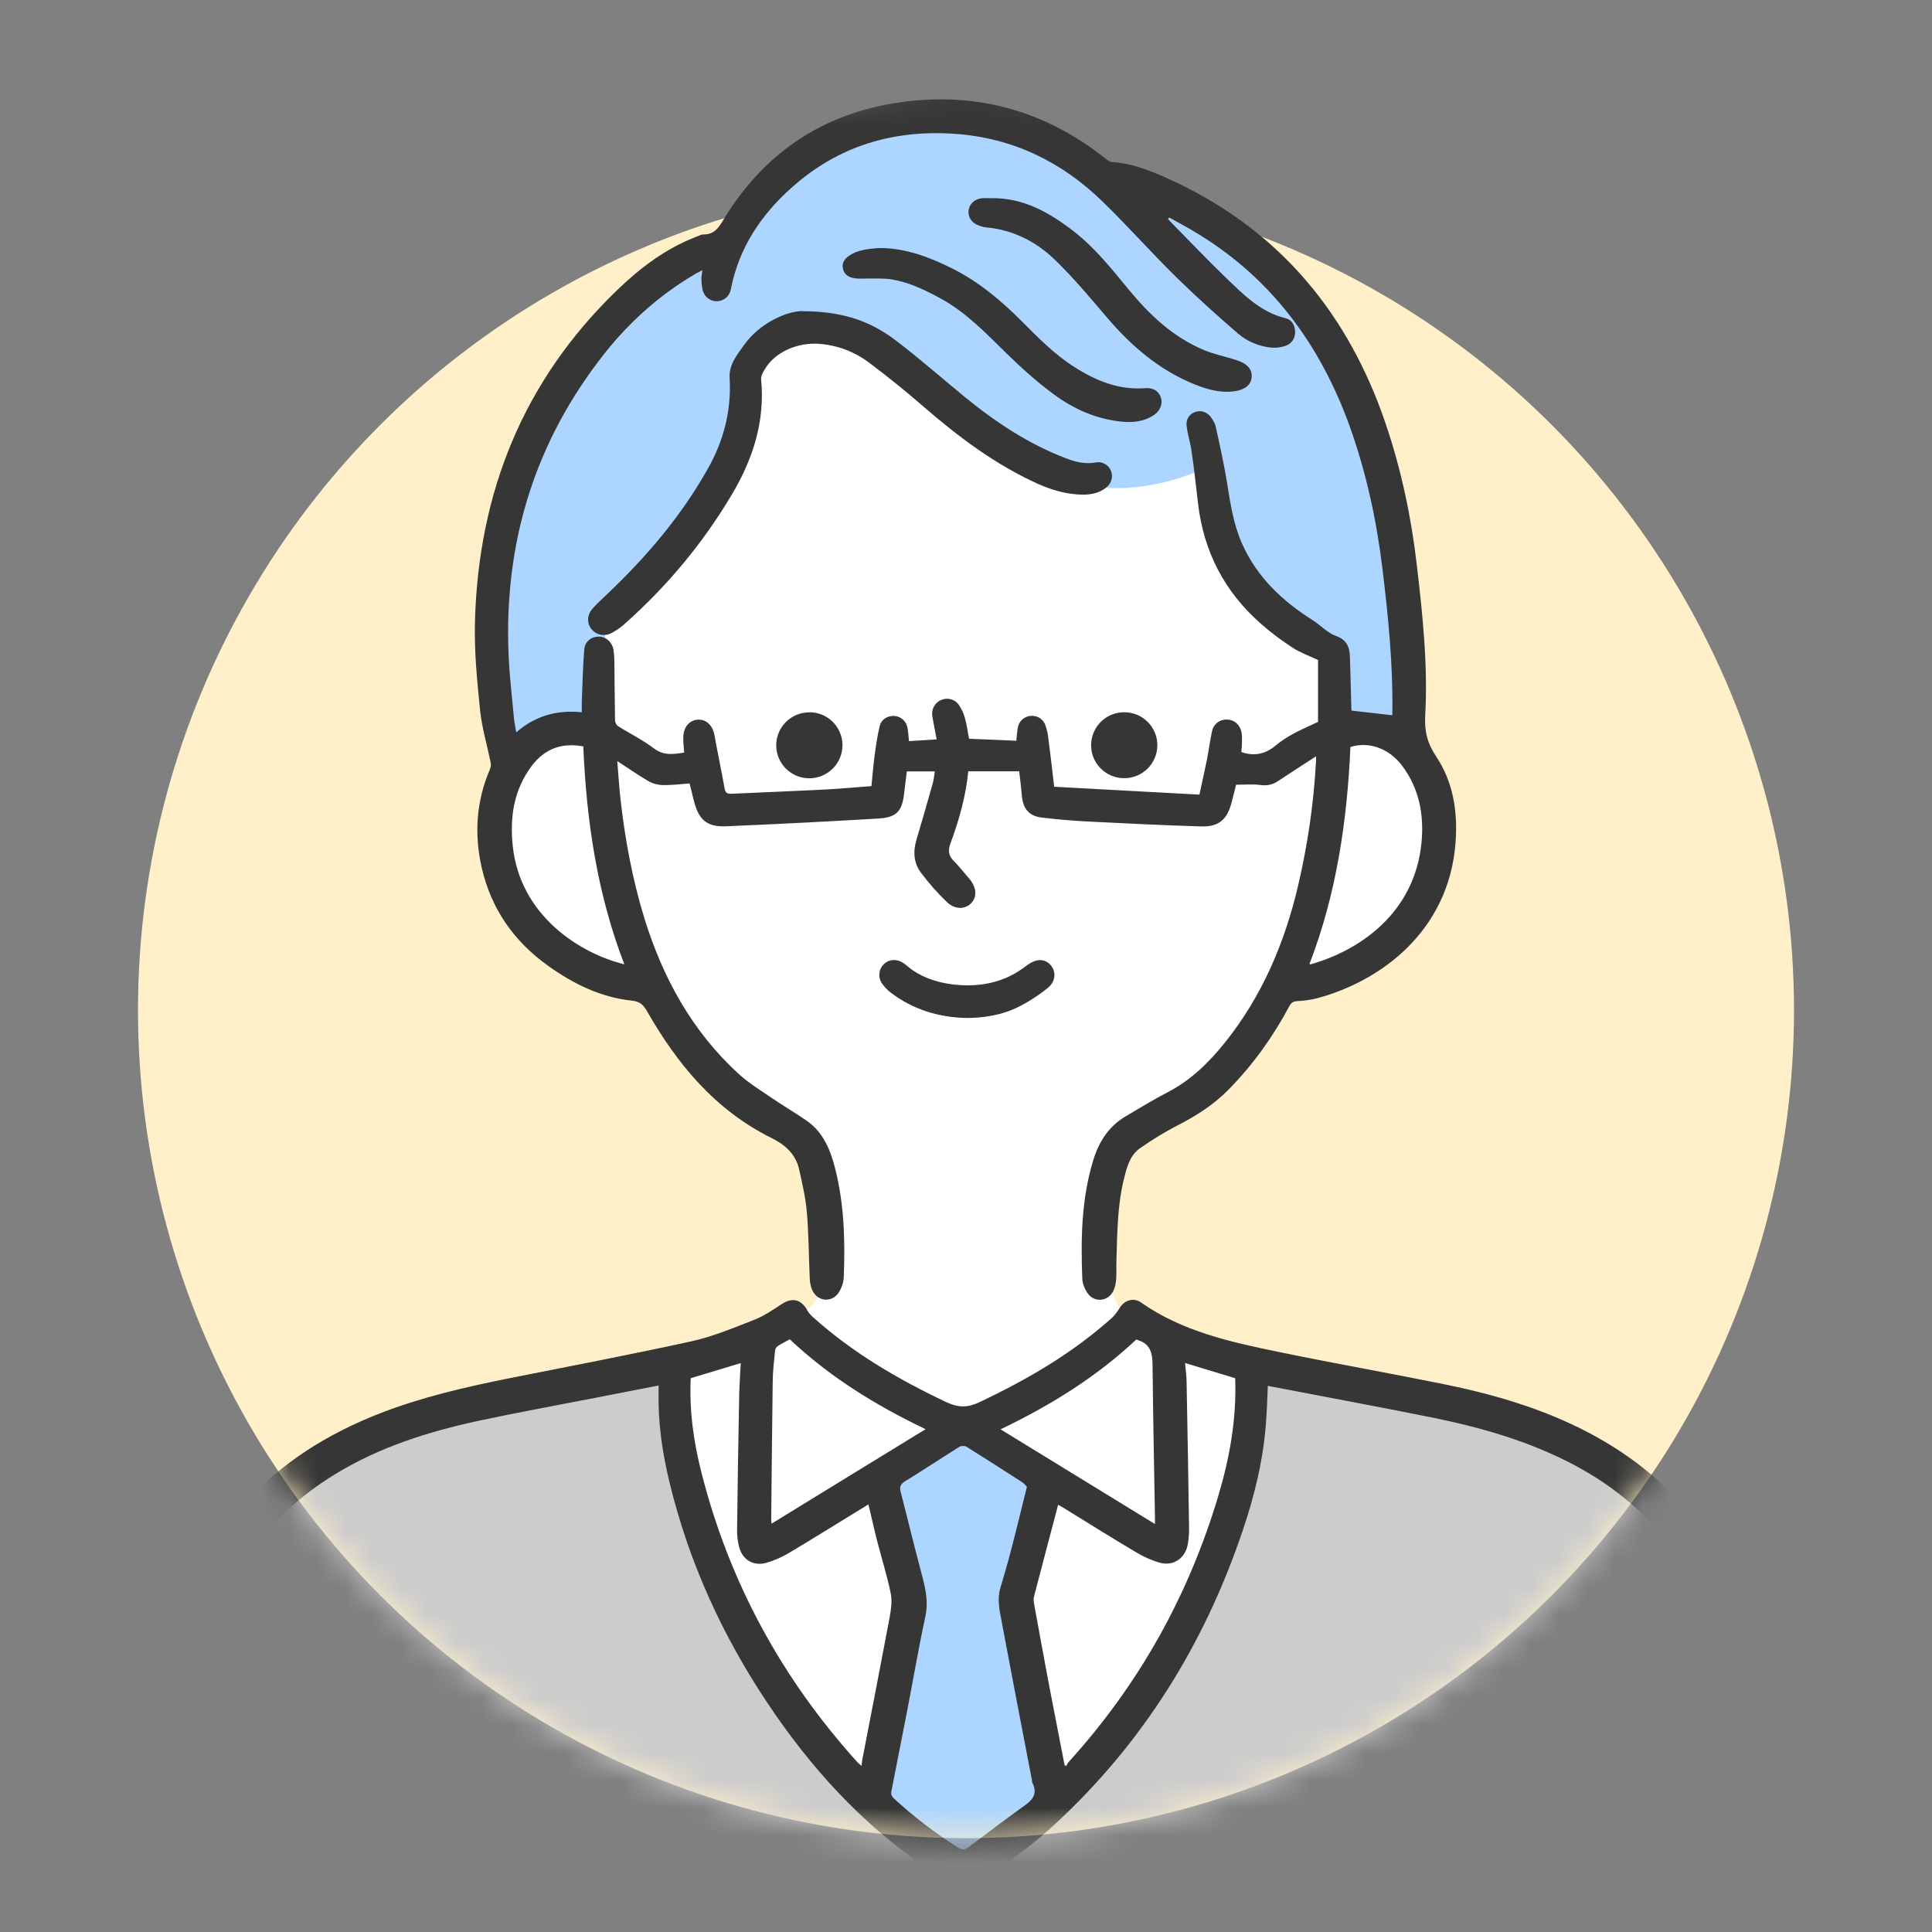
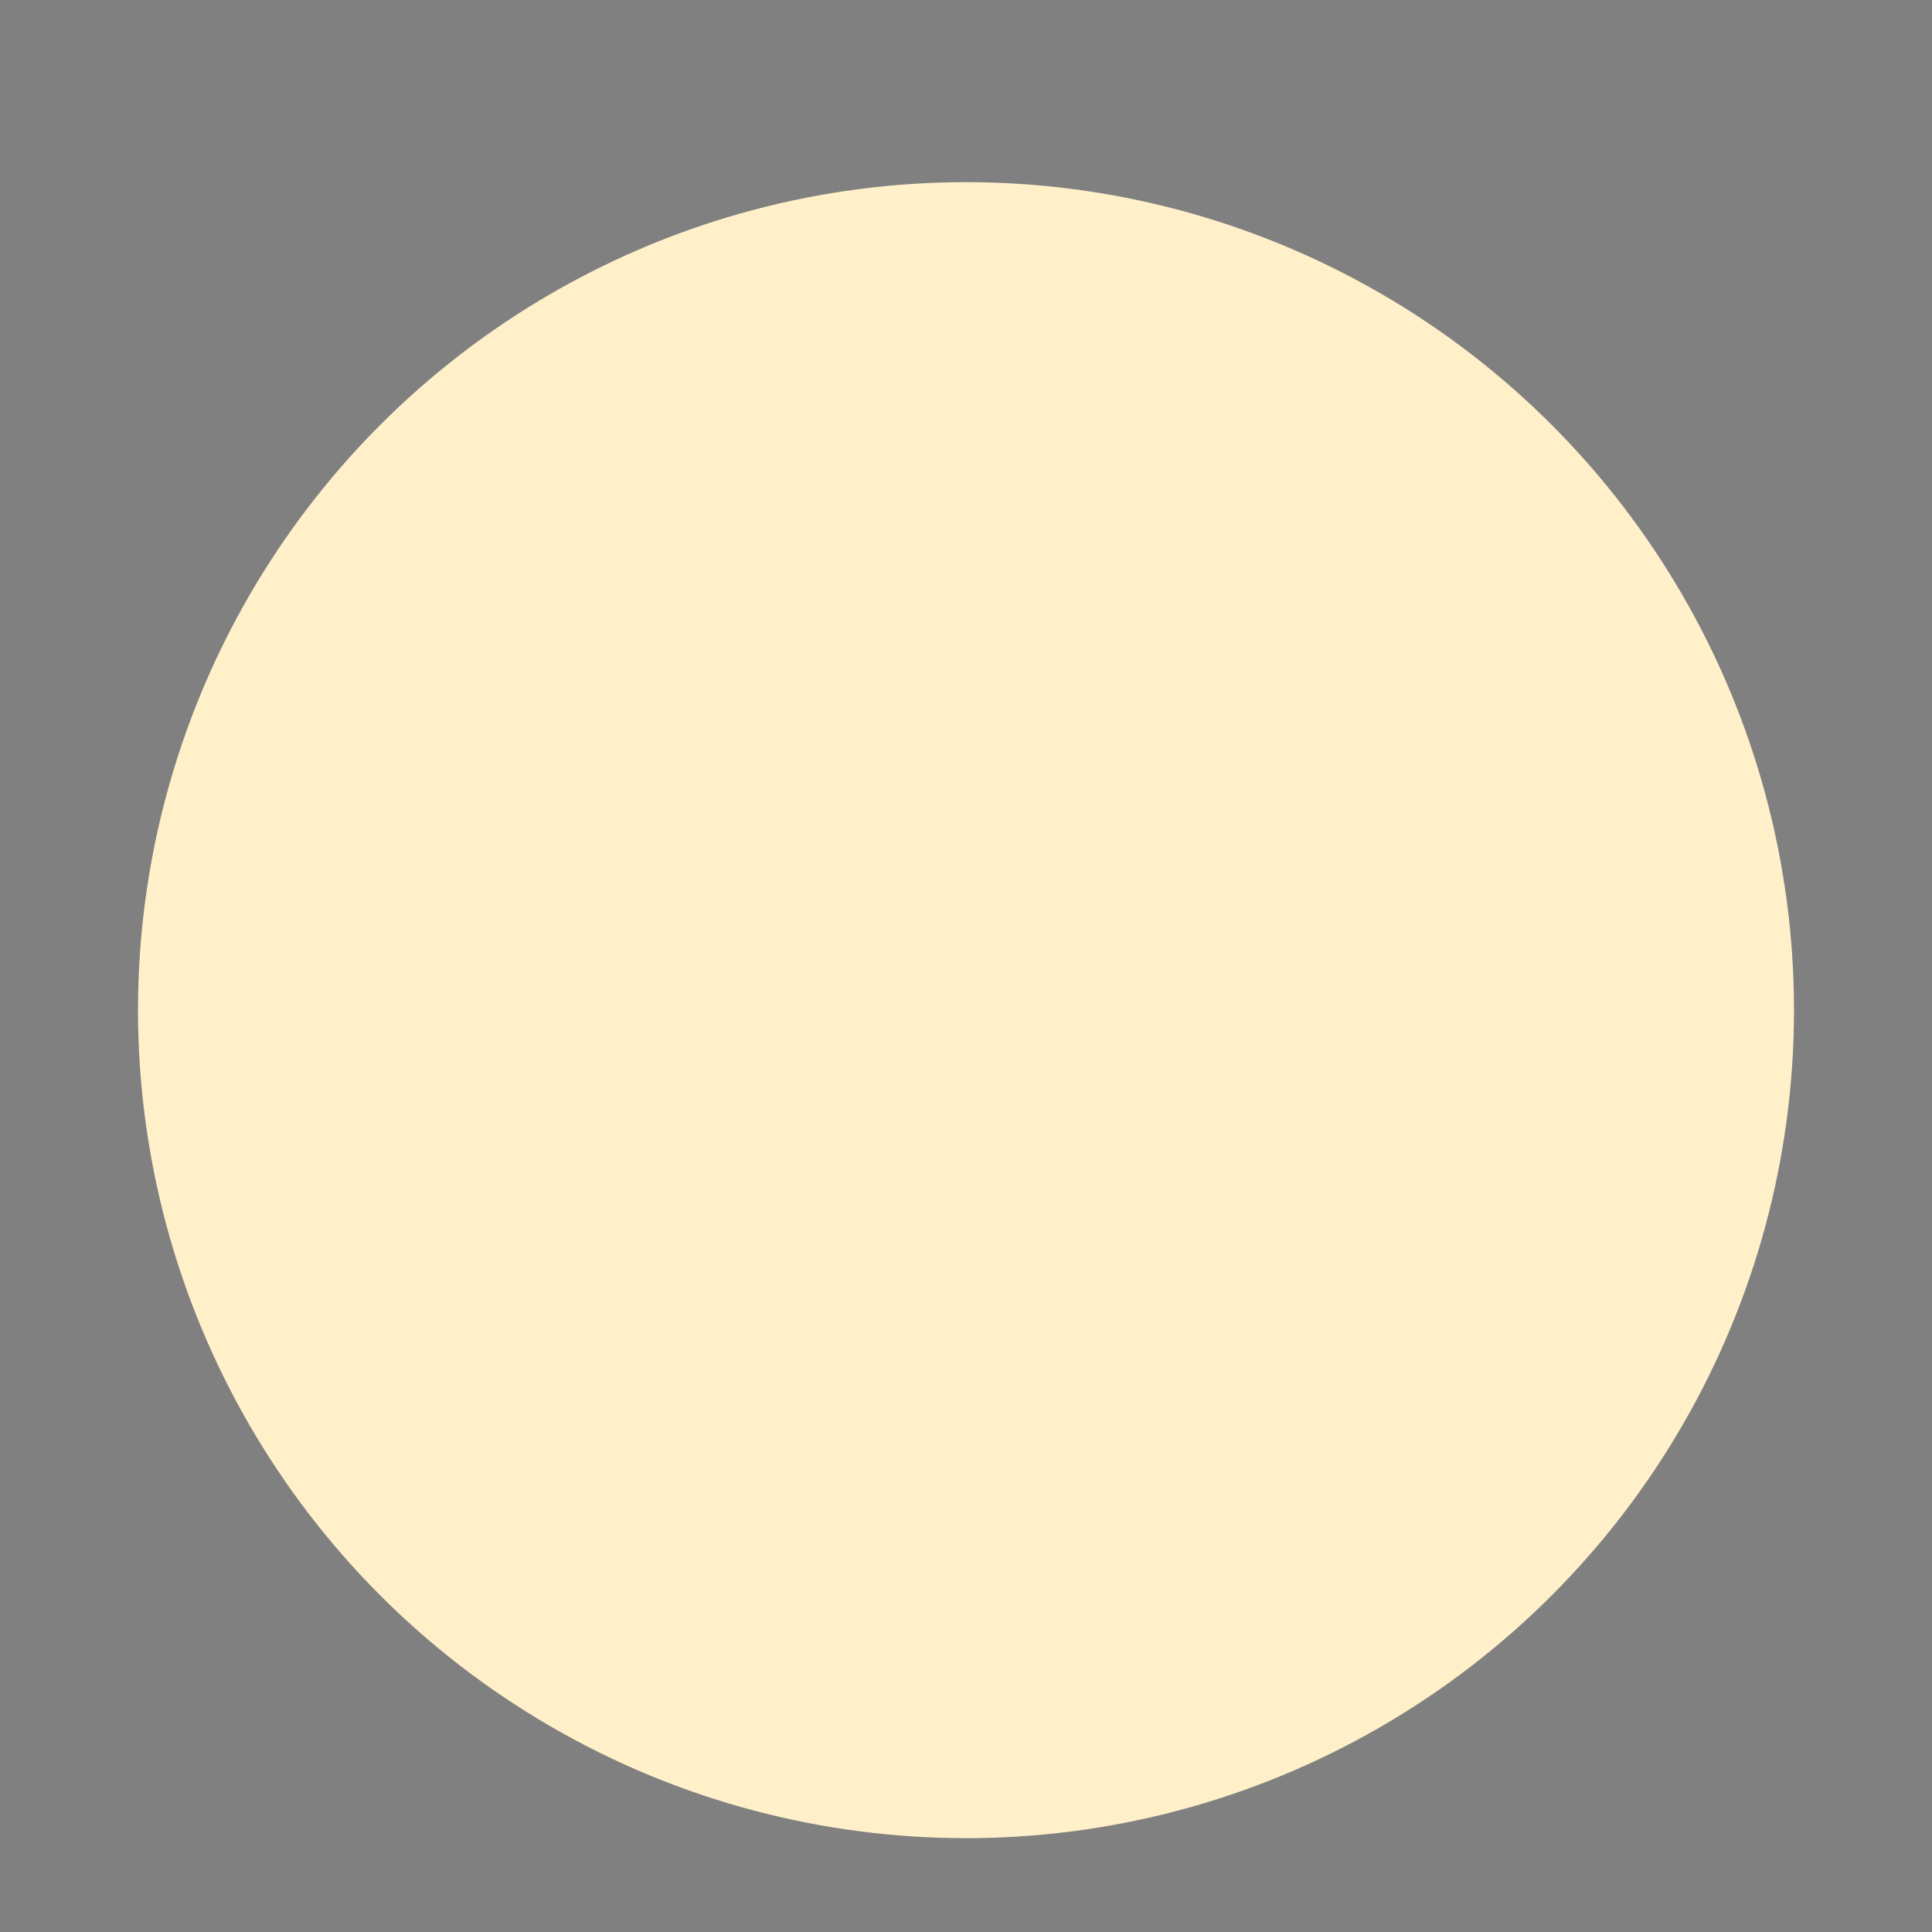
<svg xmlns="http://www.w3.org/2000/svg" width="70" height="70" viewBox="0 0 70 70" fill="none">
  <rect x="0" y="0" width="70" height="70" fill="#808080" stroke="none" />
  <circle cx="35" cy="36.6" r="30" fill="#FFF0CA" />
  <mask id="mask0_1710_48" style="mask-type:alpha" maskUnits="userSpaceOnUse" x="5" y="3" width="60" height="64">
-     <path d="M65 36.6C65 53.169 51.569 66.6 35 66.6C18.431 66.6 5 53.169 5 36.6C5 20.032 18.431 3 35 3C51.569 3 65 20.032 65 36.6Z" fill="#D9D9D9" />
-   </mask>
+     </mask>
  <g mask="url(#mask0_1710_48)">
    <path d="M52.424 30.543C52.369 29.174 51.703 27.872 50.744 26.889C50.425 26.561 50.069 26.256 49.855 25.851C49.649 25.455 49.599 25.005 49.54 24.563C48.814 19.043 45.885 13.523 40.879 11.061C35.709 8.522 29.11 9.828 24.766 13.605C20.422 17.382 18.241 23.262 18.245 29.014C18.245 30.261 18.346 31.531 18.834 32.678C19.322 33.825 20.249 34.839 21.453 35.172C22.192 35.376 23.037 35.335 23.653 35.791C24.036 36.077 24.269 36.51 24.529 36.91C25.679 38.676 27.522 39.868 28.846 41.511C30.164 43.149 30.849 45.712 29.439 47.272C28.914 47.855 28.184 48.196 27.477 48.529C26.245 49.102 24.241 49.393 23.014 49.967C22.626 50.149 22.22 50.344 21.978 50.695C21.745 51.032 21.704 51.464 21.672 51.869C21.234 57.371 22.119 63.196 22.767 68.68L48.997 68.766C49.17 64.216 49.348 59.66 49.521 55.109C49.576 53.644 49.54 51.96 48.408 51.022C47.833 50.549 47.075 50.367 46.35 50.185C44.808 49.798 43.535 48.879 42.038 48.337C41.495 48.142 40.92 47.91 40.587 47.441C40.267 46.99 40.226 46.408 40.199 45.862C40.117 44.337 39.829 43.127 40.751 41.902C41.577 40.801 43.001 40.323 44.014 39.39C45.218 38.28 45.802 36.564 47.162 35.654C48.244 34.93 49.658 34.83 50.74 34.098C51.876 33.328 52.487 31.909 52.433 30.543H52.424Z" fill="white" />
    <path d="M50.192 18.069C49.512 15.243 48.275 11.944 46.245 9.864C44.173 7.743 41.376 6.951 38.674 5.727C37.543 5.213 36.388 4.721 35.161 4.526C32.277 4.066 28.955 5.049 27.399 7.516C27.157 7.898 26.947 8.307 26.609 8.612C26.322 8.872 25.961 9.031 25.614 9.204C22.544 10.724 20.285 13.805 18.998 16.972C17.711 20.14 17.624 23.776 18.765 26.998L21.795 26.488C21.827 25.492 21.859 24.491 21.891 23.494C21.9 23.23 21.909 22.957 22 22.706C22.128 22.343 22.411 22.06 22.676 21.778C24.647 19.694 26.116 17.104 26.655 14.287C26.733 13.882 26.796 13.455 27.029 13.113C27.426 12.535 28.193 12.358 28.891 12.308C30.881 12.167 32.797 13.477 34.44 14.611C35.786 15.543 37.018 16.699 38.519 17.35C40.02 18.001 42.48 17.651 43.886 16.813C44.292 18.256 44.086 19.334 44.876 20.609C45.665 21.883 46.815 22.989 48.243 23.453C48.243 24.277 48.243 25.1 48.243 25.924C48.243 26.07 48.248 26.233 48.353 26.343C48.444 26.434 48.581 26.456 48.709 26.475C49.357 26.566 50.005 26.652 50.653 26.743C50.931 23.849 50.872 20.904 50.192 18.078V18.069Z" fill="#ACD6FF" />
    <path d="M31.497 65.417L33.066 58.195L32.067 53.844L34.887 51.873L38.205 53.758L36.776 58.24L38.519 65.417L34.887 68.029L31.497 65.417Z" fill="#ACD6FF" />
    <path d="M61.595 56.324C60.003 53.849 57.365 52.511 54.618 51.45C51.871 50.39 48.422 50.59 45.51 50.135C45.072 57.034 40.842 64.489 34.887 68.025C31.843 66.231 29.201 63.578 27.481 60.497C25.765 57.416 25.154 53.029 24.456 49.575C21.722 49.789 18.966 50.012 16.333 50.767C13.7 51.523 11.159 52.856 9.411 54.959C7.786 56.916 6.938 59.423 6.6 61.94C6.262 64.457 6.395 67.66 6.541 70.195H63.151C63.786 65.963 63.913 59.924 61.595 56.324Z" fill="#CCCCCC" />
    <path d="M63.152 70.2C63.079 70.15 63.006 70.1 62.937 70.045C62.745 69.895 62.672 69.69 62.686 69.454C62.723 68.83 62.755 68.211 62.8 67.588C62.905 66.072 62.942 64.561 62.841 63.041C62.755 61.681 62.54 60.343 62.107 59.046C61.103 56.038 59.09 53.962 56.216 52.679C54.815 52.051 53.341 51.65 51.84 51.35C49.873 50.954 47.901 50.59 45.935 50.212C45.916 50.622 45.907 51.041 45.875 51.464C45.784 52.843 45.46 54.176 45.018 55.478C43.635 59.569 41.422 63.137 38.237 66.081C37.461 66.8 36.621 67.438 35.722 67.997C35.64 68.047 35.558 68.111 35.485 68.179C35.248 68.402 34.65 68.452 34.381 68.261C34.098 68.061 33.824 67.856 33.537 67.66C31.218 66.077 29.37 64.043 27.819 61.722C26.172 59.26 24.958 56.602 24.26 53.717C23.995 52.629 23.835 51.528 23.863 50.408C23.863 50.34 23.863 50.272 23.863 50.199C23.087 50.349 22.32 50.499 21.554 50.649C20.153 50.922 18.743 51.177 17.346 51.477C15.508 51.873 13.723 52.438 12.108 53.434C9.653 54.945 8.124 57.13 7.417 59.906C6.961 61.703 6.837 63.533 6.892 65.371C6.929 66.646 7.015 67.924 7.098 69.199C7.125 69.663 7.038 70.031 6.541 70.186H6.354C6.053 70 5.87 69.745 5.847 69.381C5.77 68.111 5.683 66.841 5.601 65.572C5.601 65.094 5.601 64.611 5.601 64.134C5.628 62.577 5.788 61.034 6.189 59.528C7.271 55.441 9.863 52.724 13.778 51.204C15.266 50.627 16.813 50.267 18.373 49.953C20.605 49.507 22.836 49.084 25.058 48.597C25.838 48.424 26.591 48.105 27.34 47.814C27.687 47.678 28.002 47.459 28.316 47.254C28.7 46.999 29.033 47.072 29.252 47.482C29.302 47.573 29.38 47.655 29.457 47.723C30.895 49.016 32.542 49.976 34.28 50.799C34.728 51.009 35.052 51.009 35.499 50.799C37.224 49.98 38.862 49.029 40.285 47.75C40.395 47.65 40.486 47.523 40.564 47.395C40.728 47.118 41.066 46.995 41.34 47.191C42.841 48.242 44.584 48.624 46.332 48.984C48.312 49.393 50.302 49.744 52.282 50.144C54.117 50.517 55.905 51.036 57.571 51.914C60.797 53.621 62.796 56.27 63.654 59.797C64.082 61.567 64.224 63.364 64.169 65.176C64.128 66.582 64.01 67.984 63.927 69.39C63.904 69.786 63.722 70.063 63.334 70.191H63.147L63.152 70.2ZM37.205 53.867C37.151 53.812 37.105 53.748 37.041 53.707C36.37 53.275 35.7 52.843 35.02 52.419C34.956 52.379 34.828 52.379 34.764 52.419C34.107 52.829 33.459 53.261 32.797 53.666C32.615 53.776 32.587 53.889 32.638 54.072C32.88 55.014 33.108 55.956 33.359 56.898C33.505 57.448 33.655 57.976 33.528 58.568C33.276 59.737 33.076 60.916 32.848 62.09C32.665 63.037 32.473 63.983 32.291 64.934C32.277 64.998 32.314 65.094 32.364 65.139C33.089 65.813 33.87 66.409 34.705 66.937C34.842 67.023 34.947 67.032 35.079 66.937C35.768 66.418 36.453 65.899 37.151 65.399C37.461 65.18 37.584 64.939 37.402 64.584C37.388 64.557 37.392 64.525 37.388 64.493C37.018 62.573 36.649 60.657 36.288 58.732C36.215 58.34 36.124 57.949 36.243 57.544C36.375 57.089 36.512 56.634 36.63 56.174C36.827 55.428 37.005 54.672 37.205 53.876V53.867ZM44.753 49.935C44.146 49.753 43.553 49.571 42.937 49.384C42.955 49.607 42.987 49.821 42.992 50.035C43.028 51.819 43.055 53.607 43.083 55.391C43.083 55.573 43.069 55.76 43.037 55.942C42.955 56.452 42.517 56.757 42.024 56.62C41.741 56.543 41.458 56.415 41.203 56.265C40.308 55.737 39.432 55.187 38.547 54.64C38.474 54.595 38.396 54.554 38.337 54.522C38.041 55.651 37.748 56.752 37.461 57.858C37.443 57.926 37.452 58.008 37.461 58.081C37.634 59.036 37.812 59.997 37.99 60.953C38.182 61.949 38.378 62.95 38.57 63.947C38.588 63.961 38.606 63.979 38.624 63.992C38.661 63.933 38.688 63.87 38.734 63.824C41.267 61.03 43.06 57.817 44.137 54.213C44.552 52.825 44.808 51.405 44.753 49.93V49.935ZM26.833 49.389C26.222 49.575 25.624 49.753 25.026 49.935C24.971 51.109 25.131 52.251 25.419 53.371C26.427 57.334 28.33 60.825 31.077 63.861C31.114 63.901 31.159 63.933 31.214 63.979C31.228 63.874 31.232 63.806 31.246 63.738C31.579 62.022 31.912 60.306 32.236 58.586C32.286 58.308 32.327 58.004 32.273 57.73C32.145 57.102 31.949 56.488 31.789 55.865C31.675 55.423 31.579 54.977 31.465 54.508C31.369 54.568 31.291 54.613 31.218 54.659C30.338 55.196 29.466 55.742 28.581 56.27C28.326 56.42 28.047 56.543 27.76 56.625C27.312 56.752 26.915 56.525 26.788 56.078C26.728 55.869 26.701 55.637 26.706 55.419C26.724 53.785 26.751 52.156 26.783 50.526C26.792 50.153 26.82 49.776 26.838 49.393L26.833 49.389ZM28.608 48.529C28.467 48.606 28.321 48.679 28.189 48.765C28.138 48.797 28.093 48.861 28.084 48.915C28.047 49.288 28.002 49.666 27.997 50.039C27.974 51.691 27.96 53.348 27.942 55C27.942 55.054 27.947 55.114 27.956 55.205C29.831 54.053 31.675 52.92 33.537 51.782C31.725 50.918 30.059 49.885 28.613 48.524L28.608 48.529ZM41.175 48.529C39.72 49.894 38.059 50.922 36.252 51.787C38.118 52.934 39.962 54.062 41.846 55.218C41.846 55.091 41.846 55.018 41.846 54.945C41.814 53.116 41.778 51.286 41.759 49.457C41.755 49.038 41.686 48.692 41.23 48.556C41.216 48.556 41.203 48.542 41.18 48.533L41.175 48.529Z" fill="#363636" />
    <path d="M47.682 27.403C47.198 27.717 46.747 28.008 46.3 28.304C46.103 28.432 45.907 28.477 45.665 28.441C45.387 28.404 45.099 28.432 44.785 28.432C44.739 28.618 44.684 28.855 44.62 29.087C44.456 29.706 44.146 29.965 43.511 29.943C42.179 29.902 40.842 29.838 39.51 29.77C38.925 29.742 38.341 29.692 37.757 29.624C37.283 29.569 37.064 29.305 37.023 28.823C37 28.541 36.963 28.259 36.927 27.945H35.083C34.996 28.837 34.75 29.71 34.435 30.566C34.349 30.798 34.358 30.989 34.54 31.176C34.714 31.349 34.869 31.544 35.029 31.731C35.065 31.772 35.102 31.813 35.133 31.854C35.389 32.172 35.407 32.505 35.179 32.732C34.955 32.955 34.595 32.96 34.303 32.678C33.965 32.355 33.655 32 33.372 31.626C33.103 31.267 33.075 30.853 33.208 30.416C33.413 29.733 33.605 29.051 33.801 28.363C33.837 28.227 33.847 28.081 33.869 27.949H32.856C32.824 28.222 32.788 28.473 32.761 28.727C32.692 29.383 32.491 29.615 31.843 29.656C29.995 29.765 28.147 29.861 26.294 29.938C25.624 29.965 25.327 29.71 25.154 29.064C25.094 28.841 25.044 28.618 24.985 28.386C24.666 28.409 24.341 28.45 24.027 28.445C23.853 28.445 23.657 28.395 23.506 28.309C23.128 28.09 22.772 27.84 22.366 27.576C22.402 28.04 22.43 28.468 22.475 28.891C22.639 30.379 22.909 31.849 23.351 33.283C24.017 35.431 25.072 37.356 26.746 38.894C27.125 39.245 27.581 39.518 28.01 39.813C28.416 40.091 28.845 40.337 29.247 40.619C29.817 41.024 30.077 41.638 30.246 42.285C30.588 43.6 30.625 44.947 30.57 46.294C30.561 46.476 30.488 46.676 30.388 46.831C30.141 47.209 29.626 47.163 29.434 46.754C29.37 46.617 29.343 46.458 29.338 46.308C29.302 45.507 29.302 44.706 29.233 43.909C29.188 43.386 29.064 42.867 28.95 42.353C28.827 41.807 28.425 41.465 27.956 41.233C25.916 40.223 24.547 38.566 23.447 36.646C23.315 36.414 23.196 36.286 22.89 36.255C21.772 36.136 20.787 35.654 19.879 35.008C18.624 34.116 17.793 32.932 17.451 31.426C17.177 30.216 17.255 29.032 17.748 27.881C17.78 27.808 17.793 27.717 17.78 27.64C17.652 27.012 17.465 26.388 17.396 25.751C17.287 24.673 17.177 23.585 17.209 22.506C17.337 17.837 18.962 13.787 22.361 10.51C23.196 9.705 24.113 9.008 25.213 8.585C25.304 8.549 25.4 8.494 25.496 8.494C25.902 8.494 26.057 8.221 26.24 7.916C27.641 5.627 29.667 4.203 32.322 3.752C35.206 3.265 37.807 3.948 40.094 5.777C40.144 5.818 40.212 5.864 40.272 5.868C41.111 5.927 41.864 6.255 42.608 6.606C46.427 8.421 48.878 11.42 50.215 15.38C50.776 17.041 51.136 18.752 51.337 20.495C51.547 22.302 51.739 24.108 51.638 25.929C51.606 26.493 51.716 26.934 52.035 27.408C52.656 28.341 52.82 29.41 52.738 30.52C52.501 33.743 50.019 35.558 47.705 36.173C47.477 36.232 47.235 36.259 46.998 36.273C46.856 36.282 46.788 36.328 46.719 36.45C46.126 37.561 45.396 38.58 44.511 39.481C43.977 40.023 43.347 40.428 42.667 40.774C42.197 41.015 41.745 41.297 41.312 41.597C40.933 41.857 40.828 42.294 40.723 42.712C40.481 43.691 40.481 44.692 40.45 45.693C40.44 45.916 40.459 46.139 40.44 46.362C40.427 46.503 40.399 46.658 40.335 46.781C40.139 47.163 39.646 47.204 39.404 46.854C39.3 46.703 39.218 46.503 39.213 46.321C39.158 44.874 39.181 43.431 39.614 42.025C39.82 41.356 40.18 40.797 40.801 40.437C41.294 40.146 41.786 39.845 42.293 39.581C43.137 39.149 43.79 38.507 44.374 37.784C45.72 36.105 46.541 34.179 47.03 32.1C47.381 30.607 47.6 29.101 47.682 27.567C47.682 27.521 47.682 27.476 47.682 27.408V27.403ZM42.361 7.88L42.32 7.934C42.375 7.994 42.43 8.057 42.489 8.116C43.128 8.763 43.753 9.423 44.41 10.055C45.045 10.665 45.665 11.307 46.578 11.53C46.806 11.584 46.92 11.784 46.925 12.026C46.929 12.253 46.797 12.463 46.564 12.535C46.409 12.585 46.231 12.613 46.067 12.595C45.611 12.549 45.191 12.376 44.848 12.08C44.091 11.425 43.347 10.756 42.631 10.055C41.718 9.159 40.869 8.198 39.952 7.306C38.465 5.859 36.694 4.995 34.595 4.849C32.368 4.694 30.388 5.286 28.709 6.774C27.581 7.771 26.774 8.972 26.482 10.474C26.436 10.72 26.253 10.883 26.03 10.911C25.815 10.938 25.578 10.82 25.487 10.597C25.427 10.451 25.423 10.287 25.414 10.128C25.405 10.028 25.437 9.923 25.45 9.787C25.341 9.846 25.268 9.882 25.195 9.923C23.917 10.674 22.826 11.643 21.909 12.799C19.372 16.008 18.25 19.671 18.428 23.74C18.46 24.509 18.555 25.273 18.624 26.038C18.637 26.193 18.674 26.343 18.706 26.534C19.409 25.92 20.198 25.719 21.079 25.806C21.079 25.651 21.079 25.528 21.079 25.41C21.106 24.786 21.12 24.163 21.166 23.544C21.188 23.244 21.426 23.062 21.695 23.066C21.959 23.066 22.183 23.266 22.229 23.553C22.252 23.712 22.261 23.876 22.261 24.035C22.27 24.723 22.27 25.405 22.284 26.093C22.284 26.165 22.329 26.27 22.389 26.306C22.817 26.579 23.278 26.802 23.68 27.107C24.04 27.385 24.396 27.33 24.789 27.267C24.775 27.066 24.752 26.884 24.757 26.702C24.766 26.334 24.989 26.083 25.3 26.074C25.601 26.065 25.825 26.293 25.888 26.643C26.003 27.285 26.139 27.922 26.253 28.564C26.285 28.737 26.358 28.768 26.514 28.759C27.645 28.705 28.782 28.664 29.913 28.605C30.465 28.577 31.017 28.523 31.574 28.482C31.611 28.113 31.638 27.758 31.684 27.412C31.734 27.039 31.784 26.666 31.875 26.302C31.939 26.047 32.186 25.915 32.427 25.942C32.66 25.97 32.843 26.138 32.884 26.393C32.911 26.543 32.916 26.693 32.934 26.852C33.258 26.834 33.577 26.811 33.938 26.789C33.883 26.497 33.828 26.238 33.783 25.974C33.733 25.715 33.86 25.465 34.093 25.364C34.326 25.26 34.599 25.328 34.75 25.551C34.846 25.697 34.919 25.86 34.965 26.029C35.033 26.27 35.06 26.52 35.111 26.766C35.686 26.789 36.251 26.816 36.822 26.839C36.84 26.68 36.849 26.52 36.877 26.361C36.922 26.124 37.109 25.96 37.337 25.938C37.566 25.915 37.785 26.038 37.871 26.261C37.926 26.411 37.963 26.57 37.981 26.73C38.058 27.308 38.122 27.886 38.195 28.505C39.938 28.6 41.686 28.696 43.457 28.791C43.553 28.341 43.648 27.931 43.73 27.521C43.799 27.176 43.84 26.825 43.917 26.479C43.981 26.211 44.21 26.061 44.465 26.07C44.725 26.079 44.935 26.265 44.985 26.543C45.004 26.657 44.999 26.771 44.999 26.889C44.999 27.016 44.985 27.144 44.976 27.248C45.464 27.417 45.866 27.312 46.236 26.998C46.427 26.834 46.651 26.702 46.87 26.579C47.144 26.429 47.431 26.311 47.755 26.156V23.913C47.436 23.762 47.121 23.653 46.847 23.476C46.441 23.212 46.048 22.921 45.688 22.602C44.365 21.442 43.607 19.981 43.406 18.233C43.333 17.61 43.265 16.982 43.174 16.358C43.133 16.058 43.037 15.762 42.996 15.457C42.959 15.207 43.078 15.016 43.283 14.934C43.484 14.852 43.717 14.911 43.863 15.102C43.945 15.211 44.023 15.339 44.05 15.466C44.2 16.153 44.356 16.84 44.465 17.537C44.584 18.279 44.698 19.02 45.008 19.712C45.547 20.914 46.459 21.774 47.554 22.465C47.842 22.648 48.088 22.925 48.399 23.039C48.796 23.18 48.896 23.439 48.91 23.79C48.932 24.4 48.942 25.005 48.96 25.615C48.96 25.674 48.969 25.733 48.969 25.747C49.475 25.806 49.959 25.86 50.447 25.915C50.447 25.92 50.447 25.892 50.447 25.86C50.475 24.095 50.301 22.343 50.087 20.595C49.877 18.857 49.507 17.15 48.919 15.493C47.828 12.44 45.994 9.969 43.146 8.317C42.886 8.166 42.617 8.021 42.352 7.875L42.361 7.88ZM22.621 34.94C21.636 32.382 21.248 29.738 21.134 27.044C20.34 26.893 19.714 27.144 19.253 27.767C18.615 28.627 18.469 29.606 18.578 30.648C18.838 33.156 20.983 34.539 22.626 34.94H22.621ZM47.445 34.926C47.472 34.935 47.481 34.944 47.486 34.94C49.238 34.443 51.264 33.101 51.506 30.507C51.597 29.51 51.419 28.564 50.799 27.74C50.329 27.116 49.594 26.852 48.928 27.066C48.809 29.751 48.421 32.391 47.445 34.926Z" fill="#363636" />
    <path d="M35.029 36.883C34.016 36.864 33.089 36.582 32.277 35.968C32.149 35.872 32.035 35.749 31.948 35.617C31.798 35.385 31.843 35.099 32.035 34.921C32.222 34.753 32.491 34.735 32.72 34.885C32.834 34.962 32.934 35.058 33.048 35.14C33.5 35.454 34.02 35.608 34.554 35.672C35.225 35.749 35.895 35.681 36.521 35.399C36.763 35.29 36.991 35.14 37.205 34.98C37.52 34.739 37.835 34.717 38.054 34.953C38.268 35.185 38.264 35.549 37.967 35.791C37.639 36.059 37.269 36.296 36.89 36.487C36.315 36.773 35.686 36.878 35.033 36.883H35.029Z" fill="#363636" />
    <path d="M29.074 11.275C30.676 11.279 31.648 11.712 32.51 12.376C33.35 13.018 34.139 13.714 34.956 14.383C36.074 15.298 37.269 16.09 38.629 16.608C38.976 16.74 39.327 16.827 39.711 16.754C39.948 16.709 40.172 16.854 40.254 17.064C40.336 17.268 40.277 17.51 40.08 17.664C39.779 17.905 39.419 17.942 39.049 17.915C38.474 17.878 37.936 17.692 37.42 17.446C35.96 16.754 34.687 15.794 33.473 14.743C32.83 14.183 32.163 13.646 31.479 13.132C30.954 12.74 30.352 12.513 29.69 12.458C28.965 12.399 28.006 12.708 27.618 13.55C27.591 13.609 27.573 13.682 27.577 13.746C27.723 15.252 27.285 16.618 26.532 17.892C25.474 19.68 24.155 21.259 22.599 22.634C22.466 22.752 22.316 22.852 22.161 22.934C21.901 23.071 21.618 23.012 21.444 22.811C21.266 22.602 21.257 22.302 21.453 22.07C21.613 21.883 21.796 21.719 21.978 21.546C23.411 20.19 24.68 18.702 25.652 16.973C26.227 15.953 26.505 14.861 26.436 13.687C26.409 13.2 26.715 12.845 26.966 12.49C27.527 11.703 28.508 11.27 29.078 11.27L29.074 11.275Z" fill="#363636" />
    <path d="M31.968 8.986C32.881 9.013 33.707 9.331 34.51 9.732C35.463 10.21 36.271 10.888 37.019 11.639C37.617 12.239 38.21 12.845 38.936 13.304C39.716 13.8 40.542 14.137 41.496 14.064C41.792 14.042 41.989 14.178 42.062 14.406C42.135 14.629 42.039 14.888 41.802 15.043C41.459 15.27 41.067 15.316 40.67 15.28C39.73 15.193 38.895 14.82 38.156 14.269C37.558 13.828 37.001 13.323 36.467 12.804C35.724 12.076 35.007 11.32 34.081 10.815C33.52 10.51 32.944 10.228 32.31 10.123C32.023 10.078 31.726 10.096 31.434 10.091C31.279 10.091 31.124 10.105 30.973 10.082C30.773 10.055 30.599 9.969 30.544 9.75C30.489 9.523 30.604 9.368 30.786 9.25C31.092 9.054 31.434 9.022 31.781 8.99C31.84 8.986 31.904 8.99 31.968 8.99V8.986Z" fill="#363636" />
    <path d="M35.922 7.179C37.072 7.165 38.003 7.689 38.879 8.362C39.664 8.968 40.271 9.732 40.892 10.488C41.649 11.407 42.498 12.212 43.616 12.681C43.99 12.836 44.392 12.918 44.78 13.041C45.181 13.163 45.377 13.377 45.35 13.664C45.327 13.951 45.099 14.133 44.684 14.183C44.205 14.238 43.748 14.11 43.31 13.937C42.005 13.418 40.978 12.531 40.08 11.47C39.491 10.779 38.907 10.082 38.259 9.45C37.565 8.767 36.726 8.33 35.731 8.239C35.617 8.23 35.503 8.189 35.402 8.144C35.174 8.044 35.06 7.825 35.096 7.602C35.133 7.384 35.316 7.211 35.562 7.184C35.685 7.17 35.808 7.184 35.932 7.184L35.922 7.179Z" fill="#363636" />
    <path d="M29.329 25.806C29.986 25.806 30.52 26.338 30.525 26.994C30.525 27.658 29.991 28.199 29.32 28.199C28.654 28.199 28.115 27.653 28.124 26.989C28.134 26.334 28.667 25.806 29.329 25.81V25.806Z" fill="#363636" />
    <path d="M40.737 25.806C41.404 25.806 41.942 26.352 41.933 27.016C41.924 27.672 41.385 28.2 40.728 28.195C40.062 28.195 39.523 27.649 39.533 26.984C39.542 26.329 40.08 25.801 40.737 25.806Z" fill="#363636" />
  </g>
</svg>